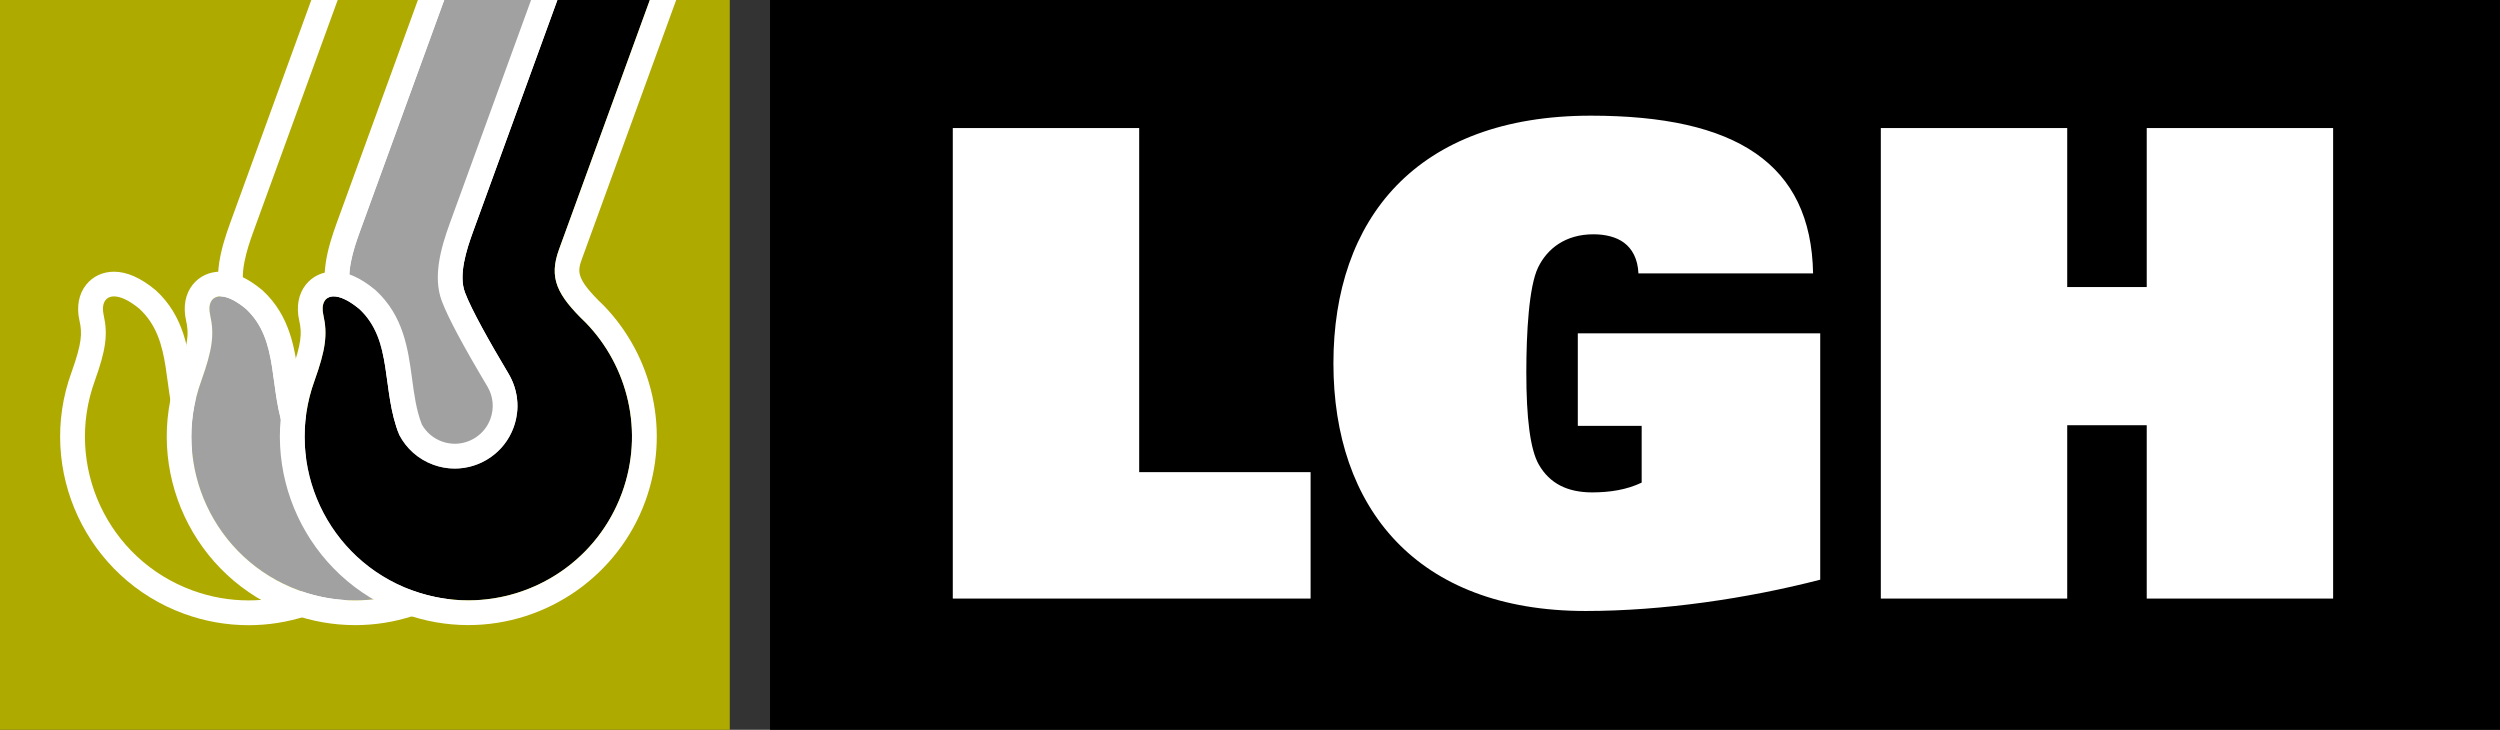
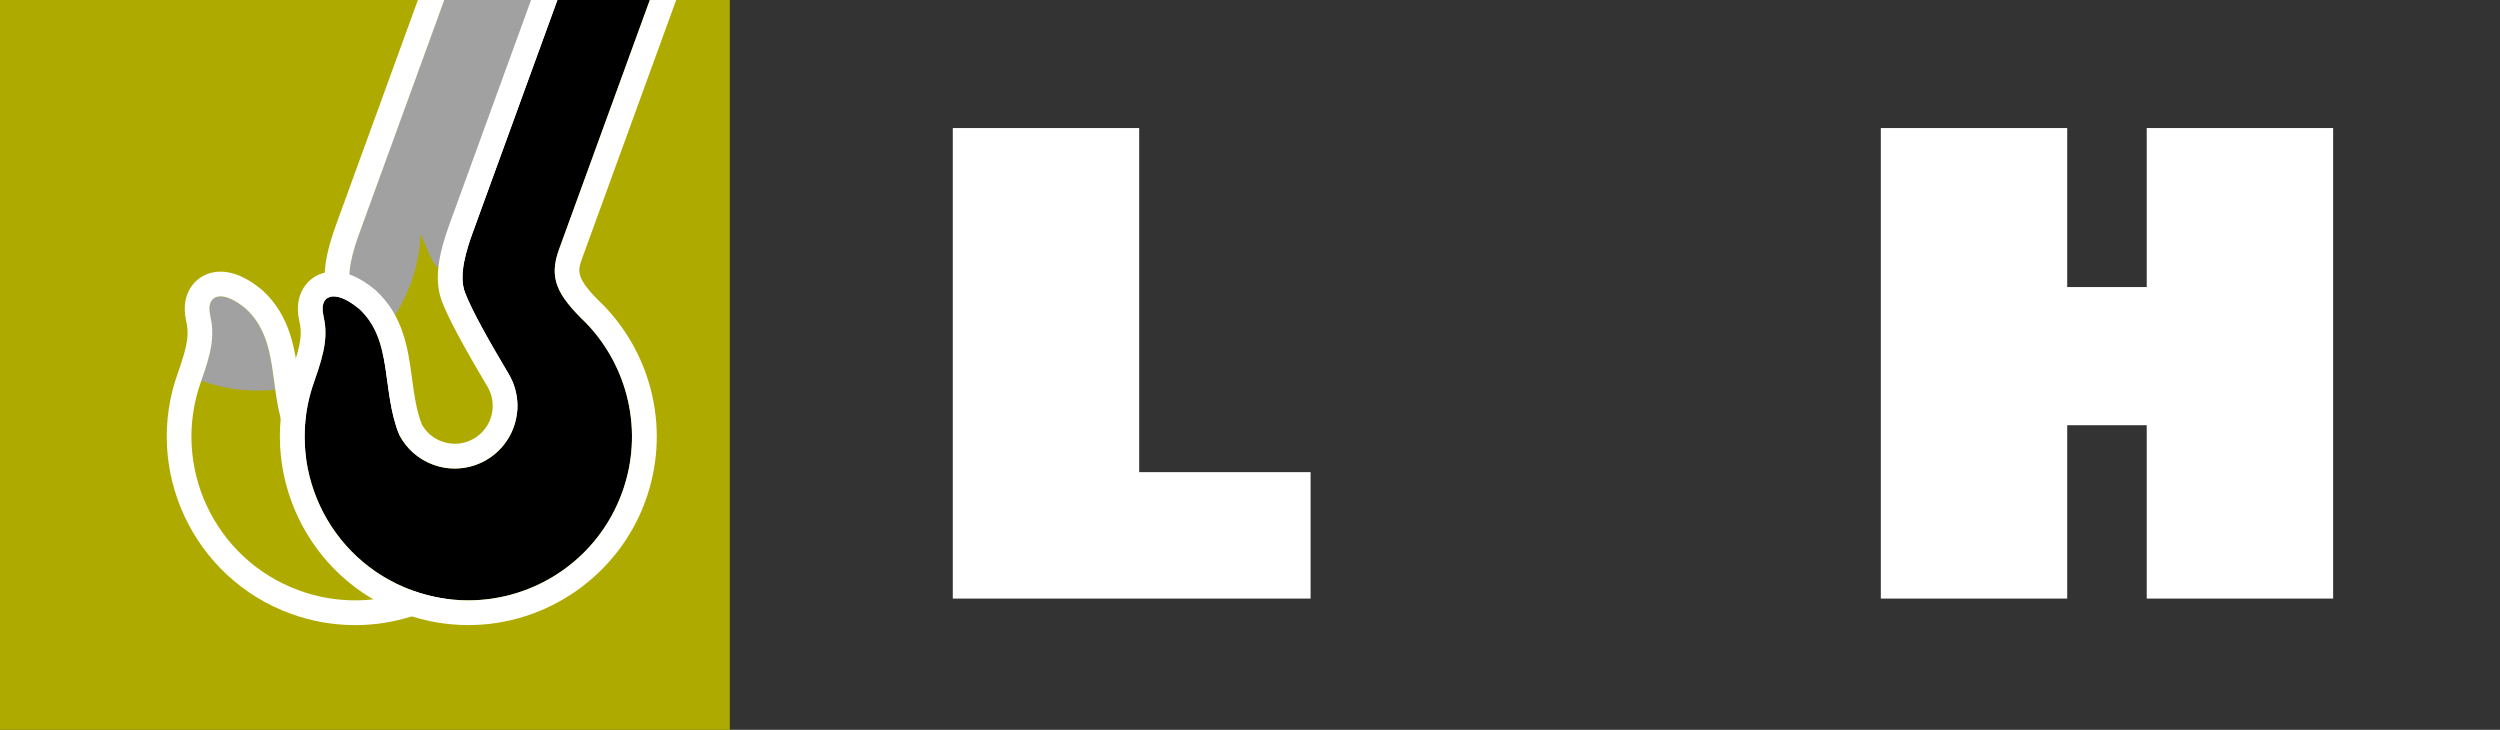
<svg xmlns="http://www.w3.org/2000/svg" version="1.1" id="Layer_1" x="0px" y="0px" viewBox="0 0 710.86 207.51" style="enable-background:new 0 0 710.86 207.51;" xml:space="preserve">
  <rect x="0" y="0" width="710.86" height="207.51" fill="#333333" stroke="none" />
  <style type="text/css">
	.st0{fill:#FFFFFF;}
	.st1{fill:#AFAA00;}
	.st2{fill:#A1A1A1;}
</style>
-   <rect x="218.95" width="491.91" height="207.51" />
  <polygon class="st0" points="270.92,36.41 323.92,36.41 323.92,134.25 372.66,134.25 372.66,170.2 270.92,170.2 " />
  <g>
-     <path class="st0" d="M448.63,94.78h68.94v70.05c-20.75,5.37-44.85,8.9-66.71,8.9c-48.18,0-71.71-29.47-71.71-70.42   c0-40.96,23.53-70.42,73.2-70.42c41.14,0,62.64,13.53,63.19,44.85h-49.66c-0.19-4.26-1.85-7.04-4.08-8.71   c-2.22-1.67-5.38-2.41-8.71-2.41c-7.97,0-13.16,4.08-15.75,9.45c-2.6,5.38-3.34,18.53-3.34,29.84c0,12.97,1.11,21.87,3.52,26.13   c3.15,5.56,8.34,7.97,15.2,7.97c5,0,9.82-0.74,14.08-2.78V121.1h-18.16V94.78z" />
    <polygon class="st0" points="610.41,120.91 587.8,120.91 587.8,170.2 534.8,170.2 534.8,36.41 587.8,36.41 587.8,81.62    610.41,81.62 610.41,36.41 663.41,36.41 663.41,170.2 610.41,170.2  " />
    <rect y="0" class="st1" width="207.51" height="207.51" />
-     <path class="st0" d="M65.4,63.54c-2.57,7.07-4.85,15.23-2.26,22.1c1.75,4.67,5.99,12.62,12.96,24.29c1.65,2.78,1.97,6.14,0.86,9.19   c-1.54,4.24-5.61,7.09-10.12,7.09c-1.25,0-2.49-0.22-3.68-0.65c-2.43-0.88-4.44-2.59-5.7-4.83c-1.57-4.06-2.16-8.43-2.78-13.05   c-1.12-8.33-2.4-17.77-10.29-25.05l-0.14-0.13l-0.15-0.12c-4.11-3.39-8.04-5.12-11.68-5.12c-3.2,0-6.01,1.31-7.92,3.7   c-2.12,2.65-2.79,6.28-1.9,10.22c0.82,3.6,0.68,6.44-2.28,14.72c-10.08,27.72,4.28,58.53,32.04,68.63   c5.92,2.15,12.08,3.24,18.32,3.24c22.44,0,42.67-14.17,50.35-35.27c3.5-9.62,4.18-19.96,1.97-29.91   c-2.15-9.68-6.92-18.56-13.8-25.67l-0.09-0.09l-0.1-0.09c-7.99-7.67-7.29-9.59-5.9-13.42c2.95-8.1,26.04-71.56,26.04-71.56L129.8,0   H88.52C81.21,20.08,66.79,59.73,65.4,63.54" />
    <path class="st1" d="M122.31,0H96.02c-6.96,19.12-22.56,61.97-24,65.94c-1.86,5.13-4.15,12.25-2.29,17.21   c1.86,4.96,7.06,14.19,12.42,23.16c2.64,4.44,3.34,9.98,1.43,15.21c-2.63,7.23-9.46,11.72-16.73,11.72c-2.02,0-4.08-0.35-6.09-1.08   c-4.35-1.58-7.7-4.67-9.69-8.47c-5.18-12.84-1.61-26.83-11.45-35.91c-2.99-2.46-5.43-3.5-7.19-3.5c-2.54,0-3.66,2.16-2.95,5.32   c1.26,5.55,0.58,10-2.51,18.65c-8.79,24.15,3.66,50.85,27.81,59.65c5.25,1.91,10.63,2.82,15.91,2.82   c19.01,0,36.85-11.73,43.73-30.63c6.29-17.29,1.7-35.89-10.28-48.28c-8.36-8.02-10.59-12.81-7.64-20.91   C99.27,63.28,119.83,6.8,122.31,0" />
-     <path class="st2" d="M126.78,70.89C129.55,63.28,150.1,6.8,152.58,0h-26.29c-6.96,19.12-22.56,61.97-24.01,65.94   c-1.86,5.13-4.15,12.25-2.29,17.21c1.87,4.96,7.06,14.19,12.42,23.16c2.63,4.44,3.33,9.98,1.43,15.21   c-3.36,9.24-13.58,14.01-22.83,10.64c-4.35-1.58-7.7-4.67-9.69-8.47c-5.18-12.84-1.62-26.83-11.46-35.91   c-7.29-6.02-11.35-3.54-10.14,1.81c1.26,5.55,0.58,10-2.51,18.65c-8.79,24.15,3.66,50.85,27.81,59.65   c24.15,8.79,50.85-3.66,59.64-27.81c6.29-17.29,1.7-35.89-10.28-48.28C126.06,83.78,123.83,78.99,126.78,70.89" />
+     <path class="st2" d="M126.78,70.89C129.55,63.28,150.1,6.8,152.58,0h-26.29c-6.96,19.12-22.56,61.97-24.01,65.94   c-1.86,5.13-4.15,12.25-2.29,17.21c1.87,4.96,7.06,14.19,12.42,23.16c2.63,4.44,3.33,9.98,1.43,15.21   c-3.36,9.24-13.58,14.01-22.83,10.64c-4.35-1.58-7.7-4.67-9.69-8.47c-5.18-12.84-1.62-26.83-11.46-35.91   c-7.29-6.02-11.35-3.54-10.14,1.81c1.26,5.55,0.58,10-2.51,18.65c24.15,8.79,50.85-3.66,59.64-27.81c6.29-17.29,1.7-35.89-10.28-48.28C126.06,83.78,123.83,78.99,126.78,70.89" />
    <path class="st0" d="M126.78,70.89c-2.95,8.1-0.72,12.89,7.64,20.91c11.98,12.39,16.57,30.99,10.28,48.28   c-6.88,18.9-24.73,30.63-43.73,30.63c-5.29,0-10.66-0.91-15.91-2.82c-24.15-8.79-36.6-35.49-27.81-59.65   c3.09-8.65,3.77-13.1,2.51-18.65c-0.72-3.16,0.41-5.32,2.95-5.32c1.76,0,4.21,1.04,7.19,3.5c9.84,9.08,6.27,23.07,11.46,35.91   c1.99,3.8,5.34,6.89,9.69,8.47c2.01,0.73,4.07,1.08,6.09,1.08c7.28,0,14.11-4.49,16.74-11.72c1.9-5.23,1.2-10.77-1.43-15.21   c-5.36-8.97-10.56-18.2-12.42-23.16c-1.87-4.96,0.42-12.07,2.29-17.21c1.45-3.97,17.05-46.83,24.01-65.94h-7.5   c-7.31,20.08-21.74,59.72-23.13,63.53c-2.57,7.07-4.85,15.23-2.26,22.1c1.77,4.7,6.01,12.65,12.97,24.29   c1.65,2.78,1.97,6.14,0.86,9.19c-1.54,4.24-5.61,7.09-10.12,7.09c-1.25,0-2.49-0.22-3.68-0.65c-2.43-0.88-4.44-2.59-5.7-4.83   c-1.57-4.06-2.16-8.43-2.79-13.05c-1.12-8.33-2.4-17.77-10.28-25.05l-0.14-0.13l-0.15-0.12c-4.11-3.39-8.04-5.12-11.68-5.12   c-3.2,0-6.01,1.31-7.92,3.69c-2.12,2.65-2.79,6.28-1.9,10.22c0.82,3.61,0.68,6.45-2.27,14.73c-10.09,27.72,4.28,58.53,32.04,68.63   c5.91,2.15,12.08,3.24,18.32,3.24c22.44,0,42.67-14.17,50.35-35.27c3.5-9.62,4.18-19.96,1.97-29.91   c-2.15-9.68-6.92-18.55-13.8-25.67l-0.09-0.1l-0.1-0.09c-7.99-7.67-7.29-9.59-5.9-13.42c2.95-8.1,26.05-71.56,26.05-71.56L160.07,0   h-7.49C150.1,6.8,129.55,63.28,126.78,70.89" />
    <path d="M184.77,0h-26.29c-6.96,19.12-22.55,61.97-24,65.94c-1.86,5.13-4.15,12.25-2.29,17.21c1.87,4.96,7.07,14.19,12.42,23.16   c2.64,4.44,3.34,9.98,1.43,15.21c-3.36,9.24-13.58,14.01-22.82,10.64c-4.34-1.58-7.7-4.67-9.69-8.47   c-5.18-12.84-1.62-26.83-11.46-35.91c-7.29-6.02-11.35-3.54-10.14,1.81c1.26,5.55,0.58,10-2.51,18.65   c-8.79,24.15,3.67,50.85,27.82,59.65c24.15,8.79,50.85-3.66,59.64-27.81c6.29-17.29,1.7-35.89-10.28-48.28   c-8.36-8.02-10.59-12.81-7.64-20.91C161.74,63.28,182.29,6.8,184.77,0" />
    <path class="st0" d="M158.97,70.89c-2.95,8.1-0.72,12.89,7.64,20.91c11.98,12.39,16.57,30.99,10.28,48.28   c-6.88,18.9-24.72,30.63-43.73,30.63c-5.29,0-10.66-0.91-15.91-2.82c-24.15-8.79-36.6-35.49-27.81-59.65   c3.09-8.65,3.77-13.1,2.51-18.65c-0.72-3.16,0.41-5.32,2.94-5.32c1.76,0,4.21,1.04,7.19,3.5c9.84,9.08,6.27,23.07,11.46,35.91   c1.99,3.8,5.34,6.89,9.69,8.47c2.01,0.73,4.07,1.08,6.09,1.08c7.27,0,14.1-4.49,16.74-11.72c1.9-5.23,1.2-10.77-1.43-15.21   c-5.35-8.97-10.56-18.2-12.42-23.16c-1.86-4.96,0.42-12.07,2.29-17.21c1.45-3.97,17.04-46.83,24-65.94h-7.49   c-7.31,20.08-21.74,59.72-23.12,63.53c-2.57,7.07-4.85,15.22-2.26,22.09c1.75,4.67,6,12.61,12.96,24.29   c1.66,2.79,1.97,6.14,0.86,9.19c-1.54,4.24-5.61,7.09-10.12,7.09c-1.25,0-2.49-0.22-3.68-0.65c-2.43-0.88-4.44-2.59-5.7-4.83   c-1.58-4.06-2.17-8.43-2.79-13.06c-1.12-8.33-2.4-17.77-10.29-25.05l-0.14-0.13l-0.15-0.12c-4.11-3.4-8.04-5.12-11.68-5.12   c-3.2,0-6.01,1.31-7.92,3.7c-2.12,2.65-2.79,6.28-1.9,10.22c0.82,3.6,0.68,6.44-2.28,14.73c-10.08,27.72,4.28,58.53,32.04,68.63   c5.92,2.15,12.08,3.24,18.32,3.24c22.44,0,42.67-14.17,50.35-35.27c3.5-9.62,4.18-19.96,1.97-29.91   c-2.15-9.68-6.92-18.55-13.8-25.67l-0.09-0.09l-0.1-0.09c-7.99-7.67-7.29-9.59-5.9-13.42c2.95-8.1,26.05-71.56,26.05-71.56   L192.27,0h-7.49C182.3,6.8,161.74,63.28,158.97,70.89" />
  </g>
</svg>